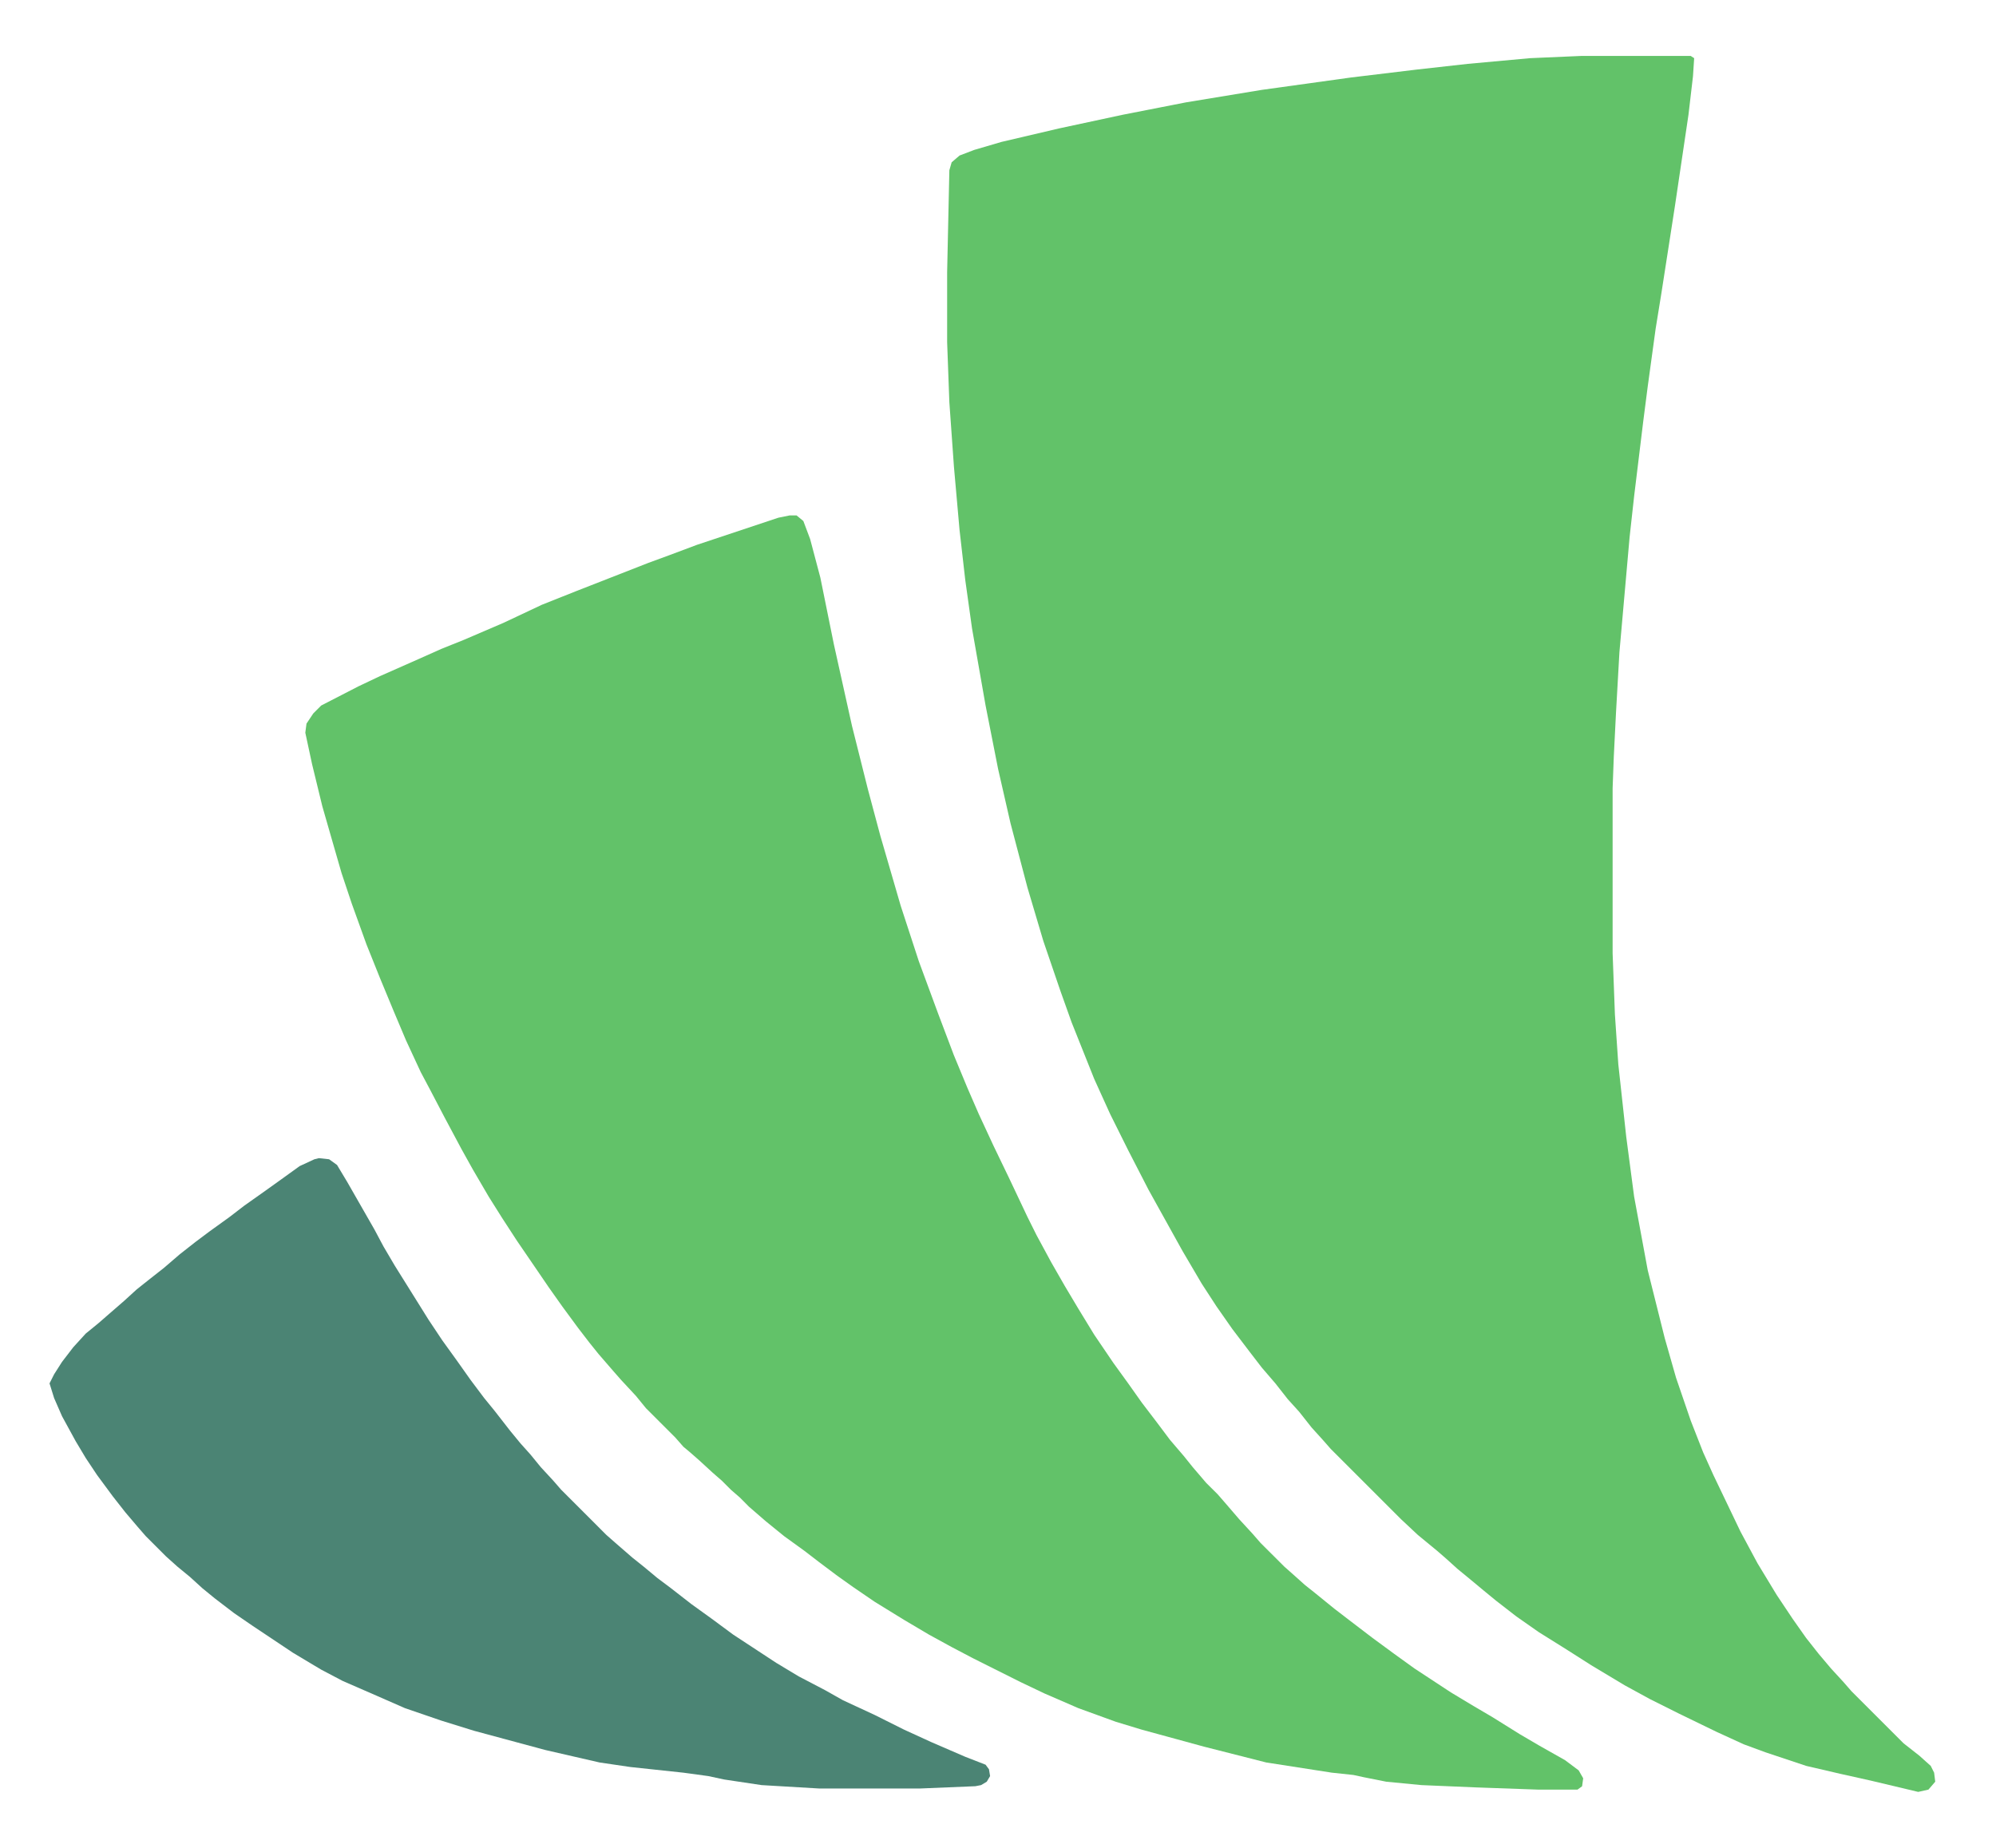
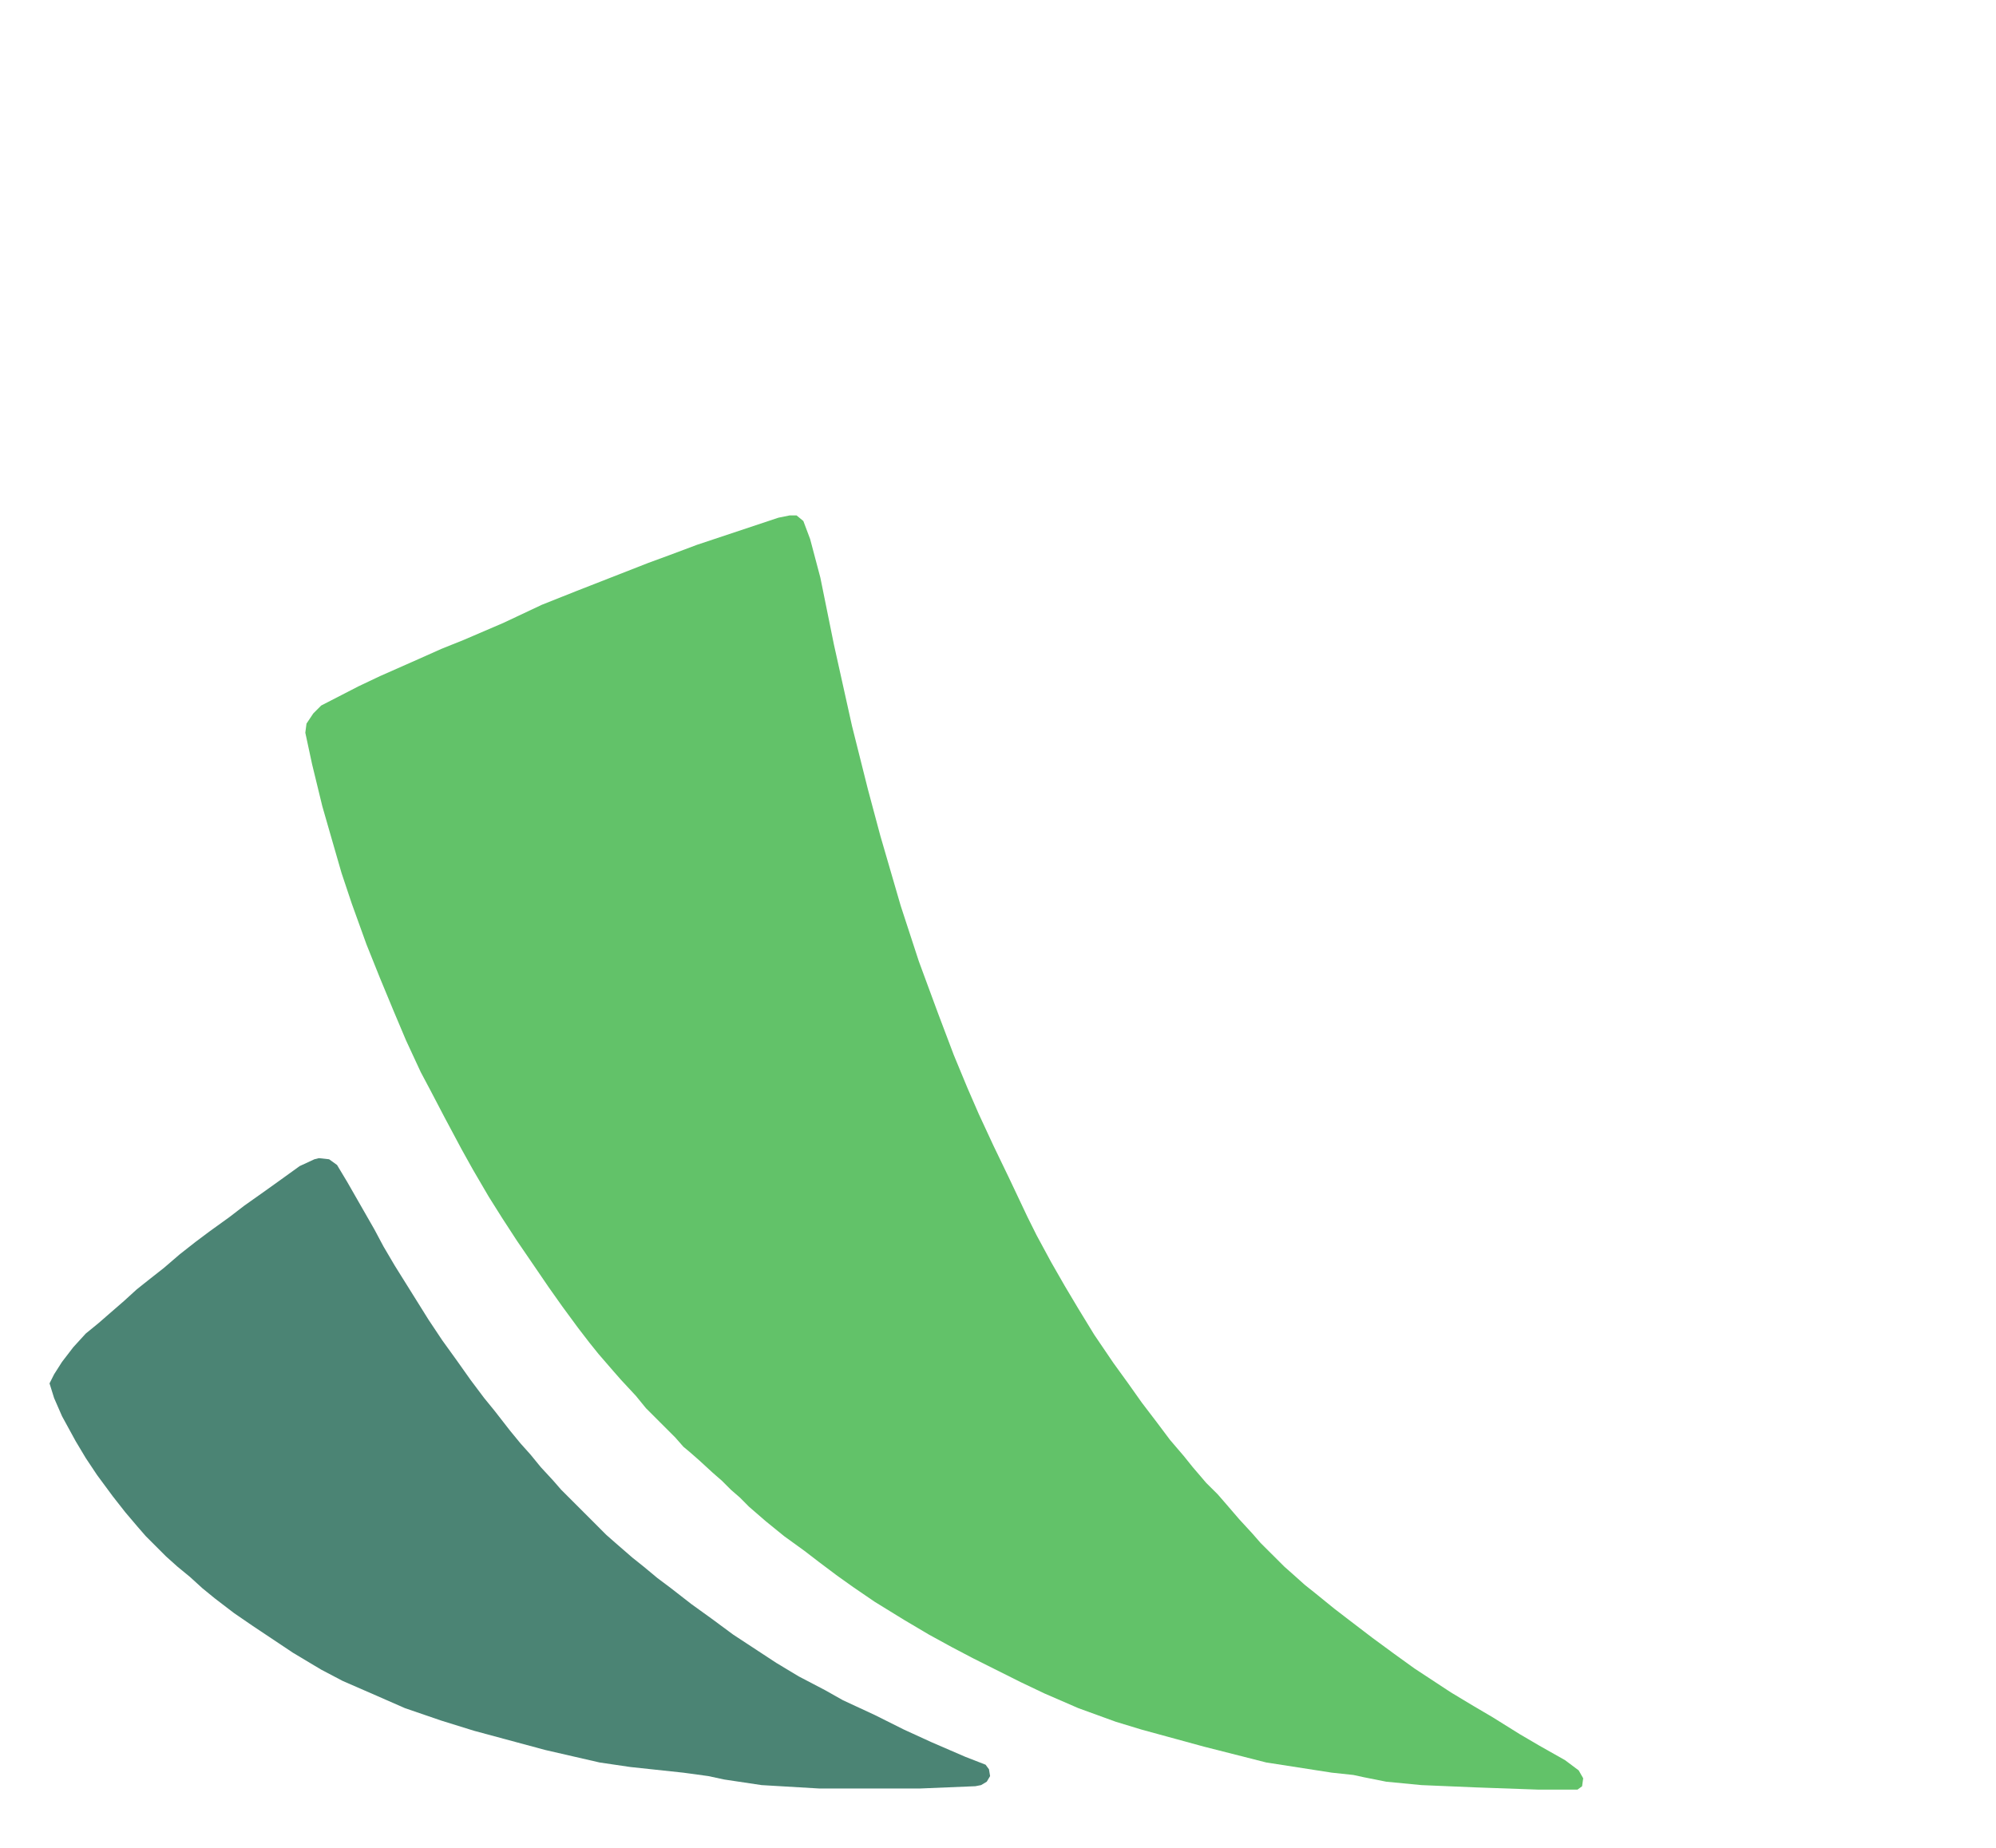
<svg xmlns="http://www.w3.org/2000/svg" width="27" height="25" viewBox="0 0 27 25" fill="none">
-   <path d="M21.386 0.757H22.871L22.917 0.787L22.901 1.032L22.84 1.553L22.656 2.793L22.58 3.283L22.473 3.972L22.396 4.447L22.289 5.228L22.228 5.702L22.105 6.713L22.044 7.264L21.906 8.825L21.86 9.637L21.83 10.234L21.814 10.663V12.898L21.845 13.725L21.891 14.399L21.998 15.378L22.105 16.19L22.289 17.185L22.519 18.104L22.672 18.64L22.871 19.221L23.039 19.65L23.177 19.956L23.544 20.722L23.774 21.15L24.034 21.579L24.249 21.901L24.432 22.161L24.601 22.375L24.769 22.574L24.938 22.758L25.045 22.881L25.749 23.585L25.963 23.753L26.117 23.891L26.163 23.983L26.178 24.105L26.086 24.212L25.948 24.243L25.305 24.09L24.892 23.998L24.432 23.891L23.881 23.707L23.59 23.6L23.223 23.432L22.718 23.187L22.32 22.988L21.983 22.804L21.523 22.528L21.187 22.314L20.819 22.084L20.513 21.87L20.237 21.656L20.069 21.518L19.885 21.365L19.717 21.227L19.564 21.089L19.441 20.982L19.181 20.768L18.951 20.553L18.002 19.604L17.895 19.482L17.742 19.313L17.573 19.099L17.42 18.93L17.252 18.716L17.068 18.502L16.915 18.303L16.67 17.981L16.456 17.675L16.257 17.369L15.996 16.925L15.537 16.098L15.261 15.562L15.017 15.072L14.802 14.598L14.496 13.832L14.343 13.403L14.113 12.73L13.899 12.01L13.669 11.137L13.501 10.402L13.332 9.545L13.149 8.504L13.057 7.846L12.98 7.172L12.904 6.315L12.842 5.442L12.812 4.63V3.681L12.842 2.303L12.873 2.196L12.98 2.104L13.179 2.028L13.547 1.92L14.328 1.737L15.185 1.553L16.042 1.385L17.068 1.216L18.278 1.048L19.166 0.941L19.855 0.864L20.697 0.787L21.386 0.757Z" fill="#62C269" />
  <path d="M10.683 6.973H10.775L10.867 7.049L10.959 7.294L11.097 7.815L11.28 8.718L11.525 9.821L11.74 10.678L11.908 11.306L12.184 12.255L12.429 13.005L12.689 13.71L12.903 14.276L13.087 14.72L13.24 15.072L13.439 15.501L13.653 15.945L13.899 16.465L14.021 16.71L14.22 17.078L14.404 17.399L14.587 17.706L14.802 18.058L15.062 18.441L15.261 18.716L15.445 18.976L15.644 19.237L15.828 19.482L16.011 19.696L16.134 19.849L16.317 20.063L16.471 20.216L16.578 20.339L16.762 20.553L16.945 20.752L17.052 20.875L17.374 21.196L17.496 21.304L17.649 21.441L17.803 21.564L18.048 21.763L18.247 21.916L18.568 22.161L18.859 22.375L19.135 22.574L19.625 22.896L19.931 23.08L20.191 23.233L20.558 23.462L20.819 23.615L21.171 23.814L21.355 23.952L21.416 24.059L21.401 24.167L21.339 24.212H20.803L19.961 24.182L19.227 24.151L18.752 24.105L18.446 24.044L18.308 24.014L18.017 23.983L17.129 23.845L16.287 23.631L15.445 23.401L15.093 23.294L14.587 23.11L14.128 22.911L13.807 22.758L13.164 22.436L12.873 22.283L12.566 22.115L12.23 21.916L11.832 21.671L11.541 21.472L11.326 21.319L11.081 21.135L10.882 20.982L10.607 20.783L10.362 20.584L10.132 20.385L10.01 20.262L9.887 20.155L9.765 20.033L9.642 19.926L9.458 19.757L9.336 19.65L9.244 19.573L9.137 19.451L8.739 19.053L8.601 18.884L8.402 18.67L8.295 18.548L8.096 18.318L7.973 18.165L7.82 17.966L7.606 17.675L7.422 17.415L7.192 17.078L6.993 16.787L6.794 16.481L6.611 16.19L6.396 15.822L6.243 15.547L6.014 15.118L5.83 14.766L5.692 14.506L5.493 14.077L5.325 13.679L5.141 13.235L4.957 12.776L4.758 12.224L4.62 11.811L4.483 11.336L4.36 10.908L4.222 10.341L4.13 9.913L4.146 9.79L4.238 9.652L4.345 9.545L4.85 9.285L5.141 9.147L5.661 8.917L5.968 8.78L6.274 8.657L6.81 8.427L7.33 8.182L7.79 7.999L8.769 7.616L9.06 7.509L9.428 7.371L10.53 7.004L10.683 6.973Z" fill="#62C269" />
  <path d="M4.314 15.669L4.452 15.684L4.559 15.761L4.697 15.991L5.065 16.634L5.187 16.863L5.34 17.123L5.799 17.858L5.983 18.134L6.182 18.41L6.366 18.67L6.55 18.915L6.687 19.083L6.902 19.359L7.04 19.527L7.177 19.68L7.315 19.849L7.484 20.032L7.591 20.155L8.203 20.767L8.326 20.875L8.555 21.074L8.708 21.196L8.892 21.349L9.076 21.487L9.351 21.701L9.627 21.9L9.918 22.115L10.5 22.497L10.806 22.681L11.158 22.865L11.403 23.003L11.832 23.202L12.23 23.401L12.597 23.569L13.057 23.768L13.332 23.875L13.378 23.937L13.393 24.029L13.348 24.105L13.271 24.151L13.194 24.166L12.444 24.197H11.082L10.301 24.151L9.795 24.075L9.581 24.029L9.244 23.983L8.525 23.906L8.111 23.845L7.376 23.676L6.412 23.416L5.968 23.278L5.478 23.11L5.095 22.942L4.636 22.742L4.345 22.589L3.962 22.36L3.411 21.992L3.166 21.824L2.906 21.625L2.737 21.487L2.569 21.334L2.401 21.196L2.247 21.058L1.972 20.783L1.865 20.66L1.696 20.461L1.528 20.247L1.313 19.956L1.16 19.726L1.023 19.497L0.839 19.16L0.732 18.915L0.67 18.716L0.732 18.593L0.839 18.425L0.992 18.226L1.16 18.042L1.329 17.904L1.558 17.705L1.681 17.598L1.849 17.445L2.002 17.323L2.217 17.154L2.431 16.97L2.645 16.802L2.829 16.664L3.105 16.465L3.304 16.312L3.564 16.128L3.778 15.975L4.054 15.776L4.253 15.684L4.314 15.669Z" fill="#4B8474" />
</svg>